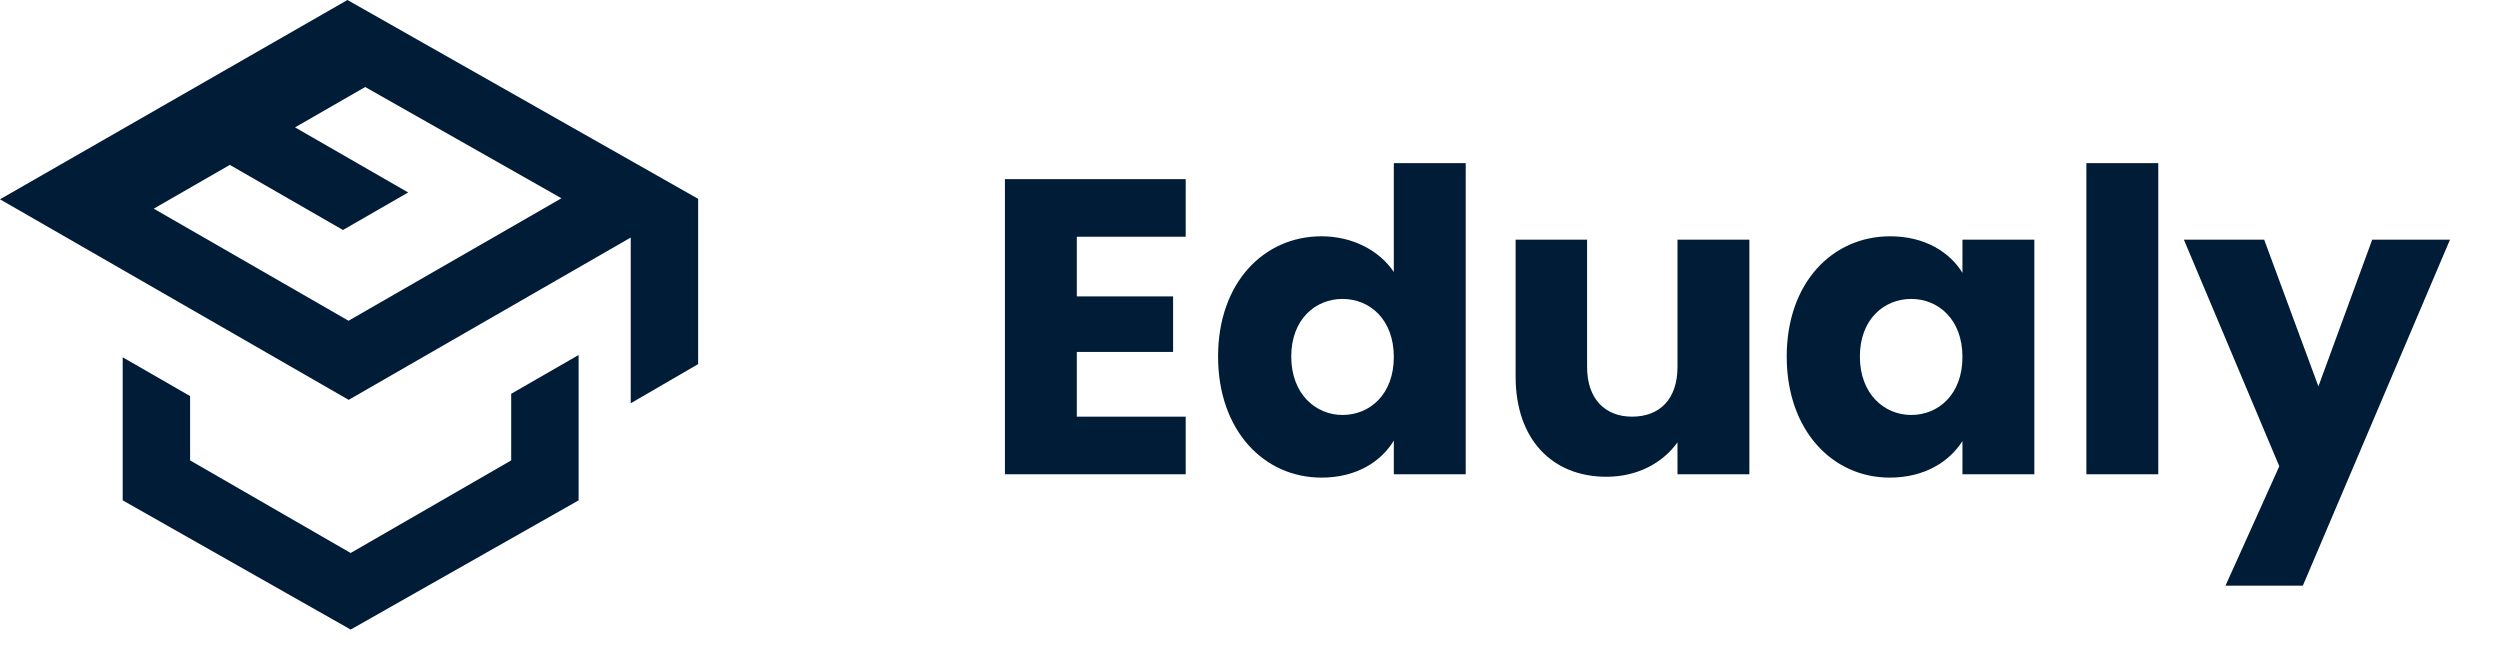
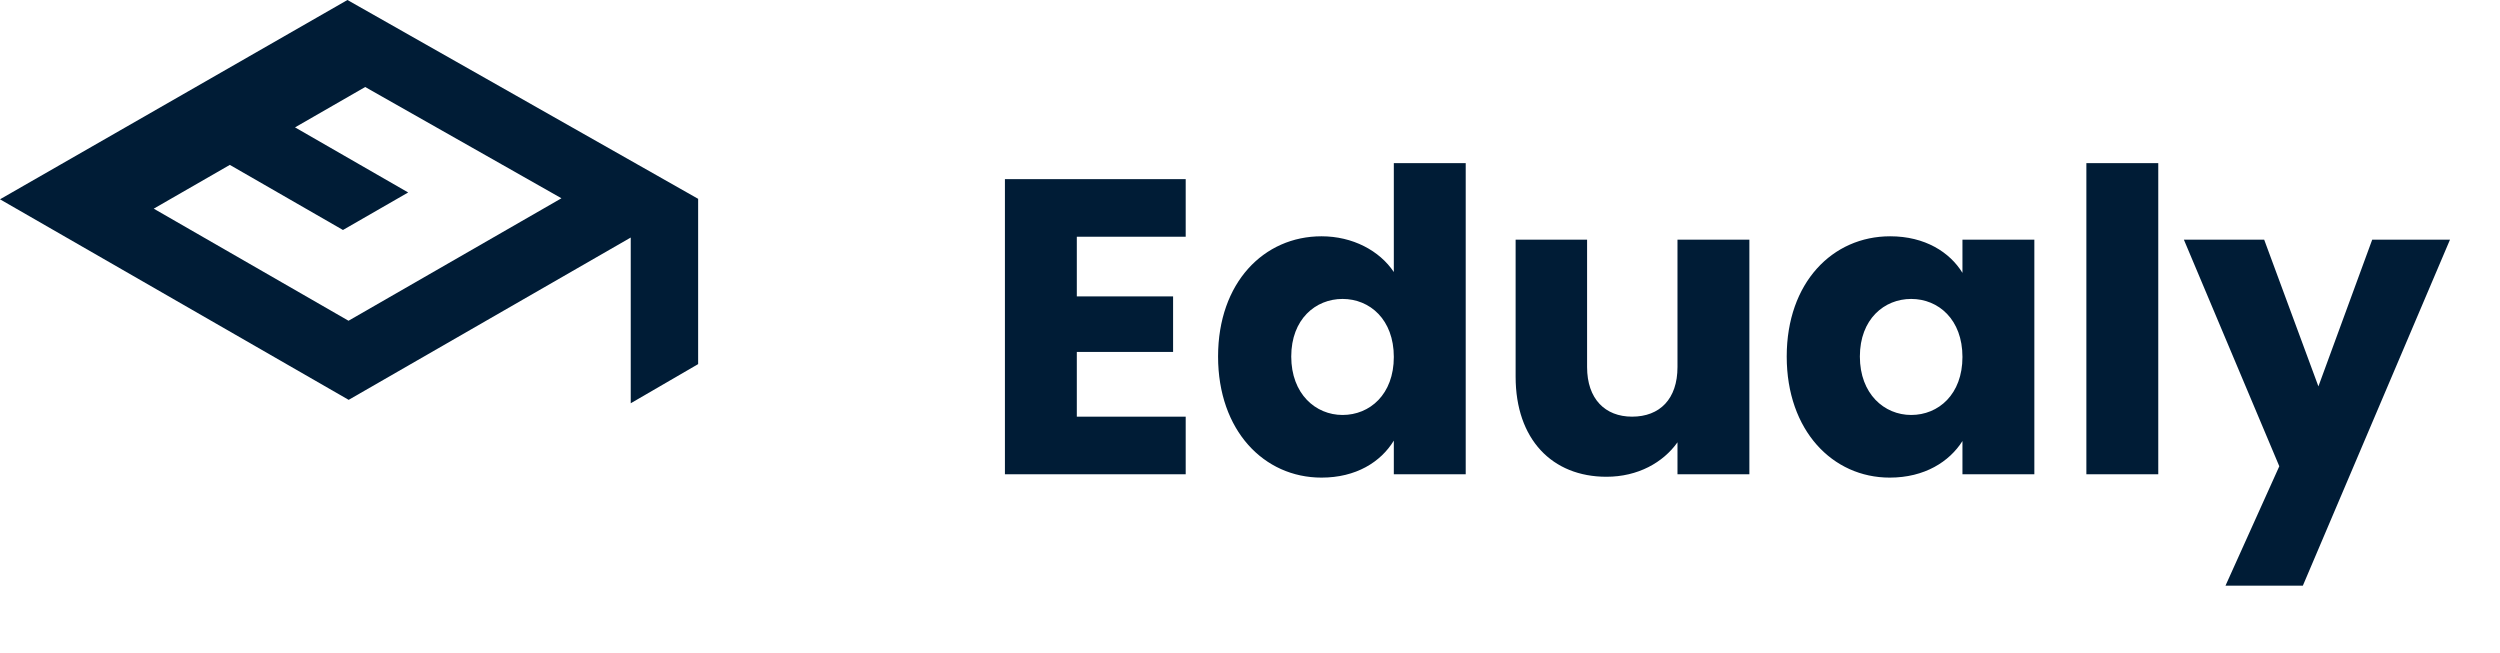
<svg xmlns="http://www.w3.org/2000/svg" width="157" height="41" viewBox="0 0 157 41" fill="none">
-   <path d="M11.938 24.874L7.705 22.438V31.422L22.021 39.537L36.337 31.422V22.294L32.103 24.73V28.913L22.021 34.728L11.938 28.913V24.874Z" fill="#001C36" />
  <path fill-rule="evenodd" clip-rule="evenodd" d="M21.896 25.111L0 12.516L21.819 0L43.843 12.486V22.866L39.61 25.325V14.917L21.896 25.111ZM18.528 7.999L22.934 5.464L35.259 12.451L21.887 20.143L9.655 13.104L14.433 10.355L21.538 14.443L25.633 12.087L18.528 7.999Z" fill="#001C36" />
  <path d="M74.462 11.248H63.109V29.783H74.462V26.166H67.624V22.1H73.67V18.615H67.624V14.865H74.462V11.248ZM76.495 22.39C76.495 27.037 79.373 29.994 82.99 29.994C85.156 29.994 86.713 29.017 87.532 27.671V29.783H92.047V10.245H87.532V17.083C86.634 15.737 84.944 14.839 82.99 14.839C79.373 14.839 76.495 17.743 76.495 22.39ZM87.532 22.417C87.532 24.766 86.027 26.06 84.311 26.06C82.621 26.06 81.09 24.74 81.09 22.39C81.09 20.04 82.621 18.773 84.311 18.773C86.027 18.773 87.532 20.067 87.532 22.417ZM109.861 15.05H105.346V23.05C105.346 25.057 104.237 26.166 102.494 26.166C100.805 26.166 99.669 25.057 99.669 23.05V15.05H95.181V23.657C95.181 27.591 97.478 29.941 100.884 29.941C102.864 29.941 104.448 29.044 105.346 27.776V29.783H109.861V15.05ZM112.206 22.39C112.206 27.037 115.084 29.994 118.675 29.994C120.866 29.994 122.424 28.991 123.242 27.697V29.783H127.757V15.05H123.242V17.136C122.45 15.842 120.893 14.839 118.701 14.839C115.084 14.839 112.206 17.743 112.206 22.39ZM123.242 22.417C123.242 24.766 121.738 26.06 120.021 26.06C118.332 26.06 116.8 24.74 116.8 22.39C116.8 20.04 118.332 18.773 120.021 18.773C121.738 18.773 123.242 20.067 123.242 22.417ZM131.024 29.783H135.539V10.245H131.024V29.783ZM145.596 24.265L142.19 15.05H137.147L143.14 29.281L139.761 36.78H144.619L153.86 15.05H148.975L145.596 24.265Z" fill="#001C36" />
</svg>